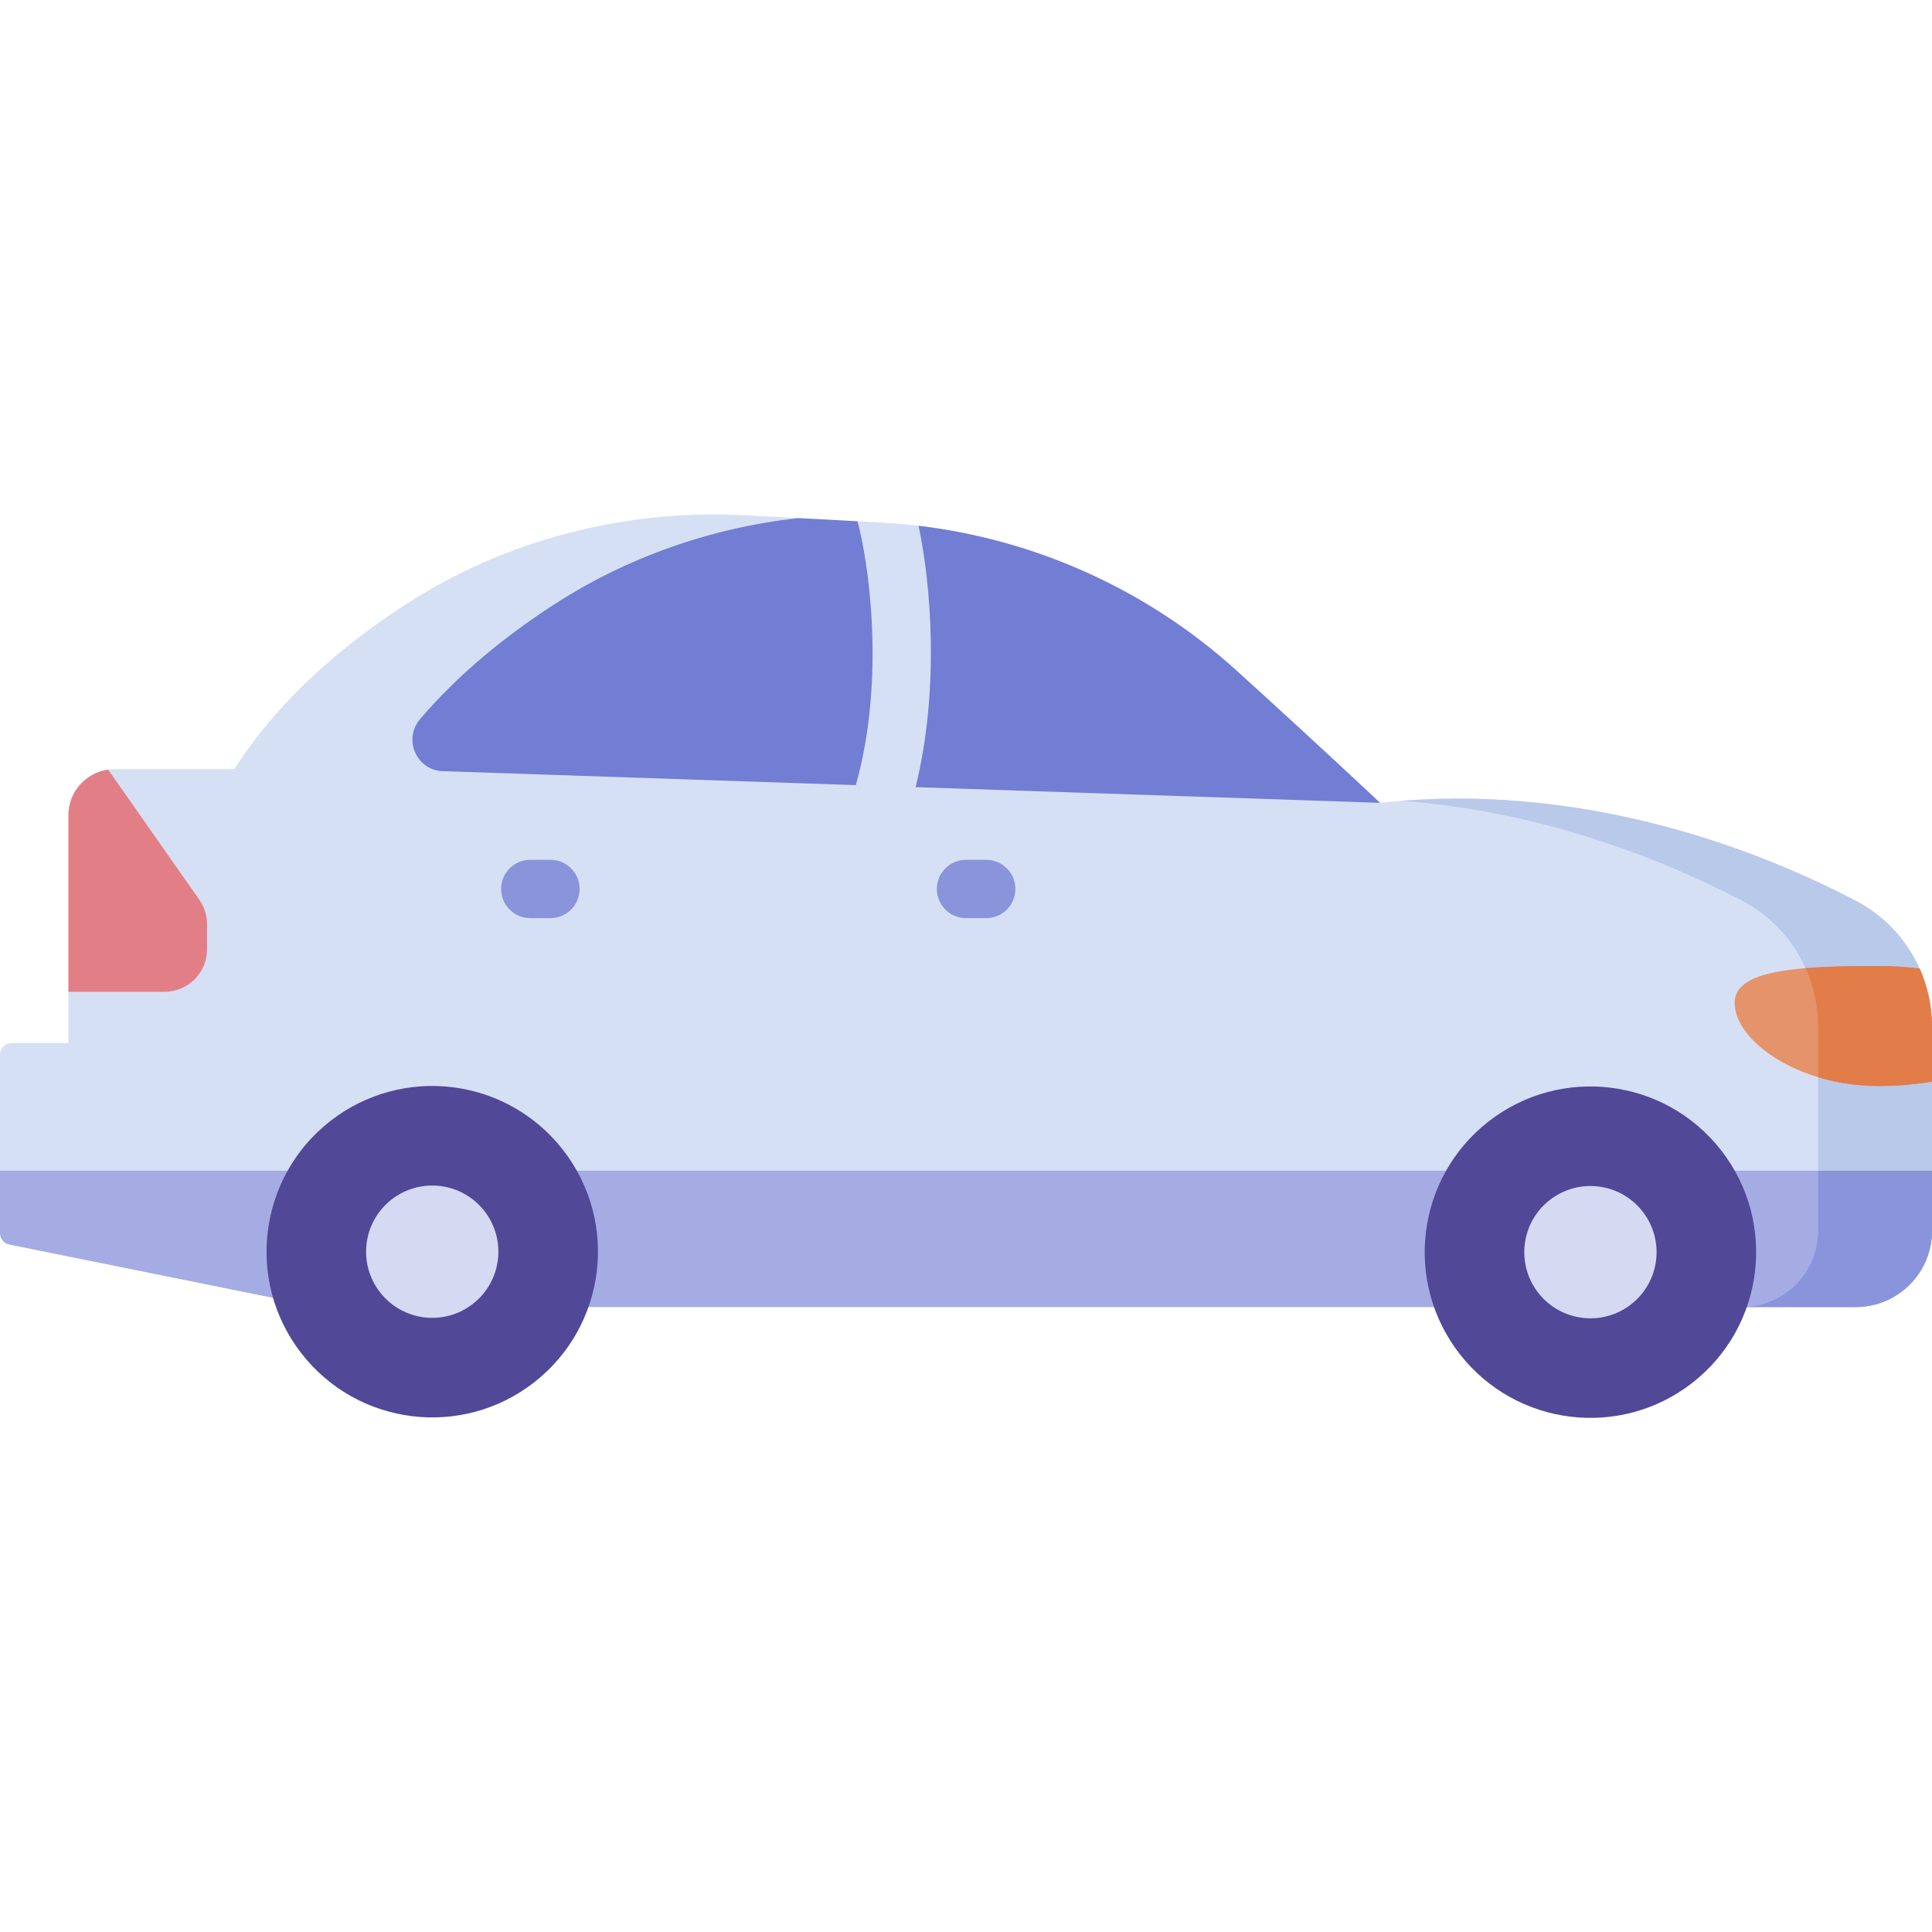
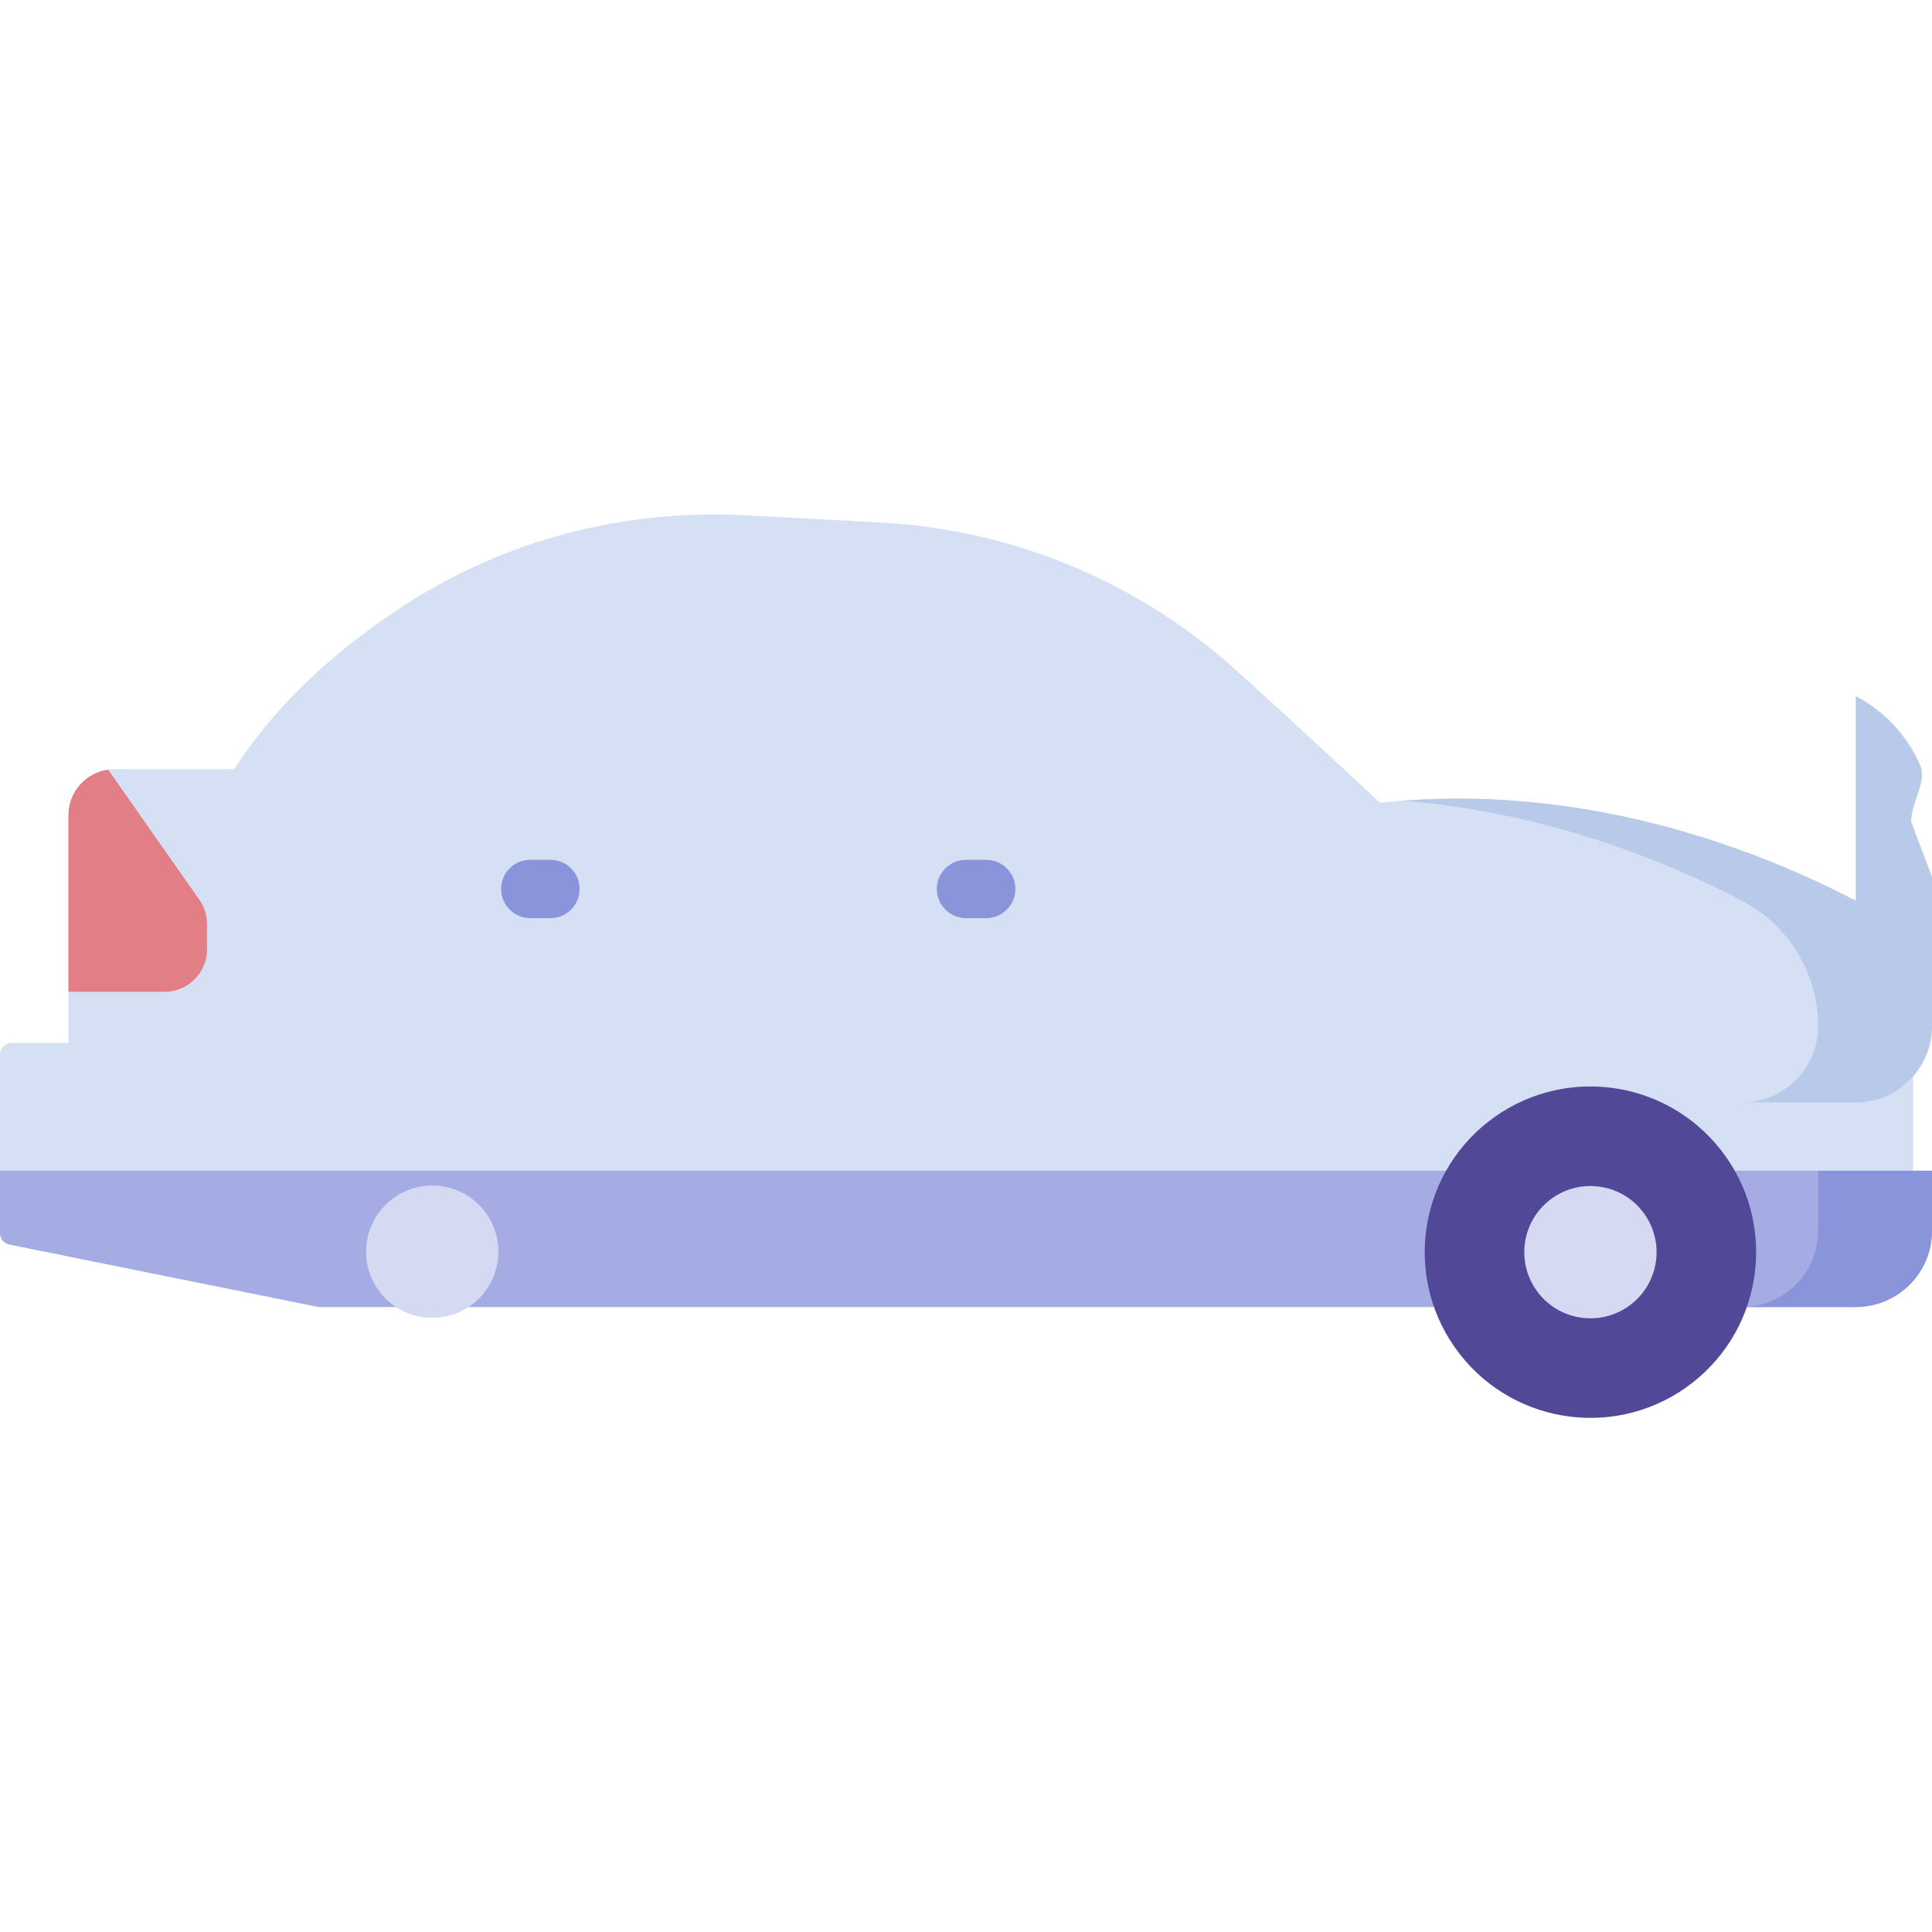
<svg xmlns="http://www.w3.org/2000/svg" id="Capa_1" height="512" viewBox="0 0 512 512" width="512">
  <g>
    <path d="m84.438 346.367h407.369c11.152 0 15.193-9.041 15.193-20.193v-54.201c0-14.001-7.801-26.813-20.212-33.293-25.317-13.219-66.992-31.84-121.03-25.918-14.574-13.623-27.259-25.268-37.954-34.961-25.988-23.552-59.284-37.448-94.306-39.322l-35.964-1.925c-31.8-1.702-63.459 6.398-90.181 23.72-16.561 10.735-33.494 25.096-45.242 43.557h-31.789c-.579 0-1.148.04-1.705.118-5.928.83-6.117 5.921-6.117 12.077l-4.373 46.8v13.568h-15.018c-1.717 0-3.109 1.392-3.109 3.109v47.266c0 1.48 1.043 2.754 2.493 3.047z" fill="#d6e0f4" />
-     <path d="m491.788 238.68c-24.401-12.741-68.647-30.491-120.2-26.456 38.402 2.924 70.541 16.284 90.024 26.456 12.411 6.48 20.212 19.292 20.212 33.293v54.201c0 11.152-9.041 20.193-20.193 20.193h30.176c11.152 0 20.193-9.04 20.193-20.193v-39.602l-5.525-14.599c0-5.347 4.387-10.52 2.29-15.233-3.395-7.629-9.305-14.054-16.977-18.06z" fill="#b8c9ea" />
+     <path d="m491.788 238.68c-24.401-12.741-68.647-30.491-120.2-26.456 38.402 2.924 70.541 16.284 90.024 26.456 12.411 6.48 20.212 19.292 20.212 33.293c0 11.152-9.041 20.193-20.193 20.193h30.176c11.152 0 20.193-9.04 20.193-20.193v-39.602l-5.525-14.599c0-5.347 4.387-10.52 2.29-15.233-3.395-7.629-9.305-14.054-16.977-18.06z" fill="#b8c9ea" />
    <path d="m18.127 262.84h25.462c6.23 0 11.28-5.05 11.28-11.28v-6.65c0-2.317-.713-4.577-2.043-6.474l-24.166-34.478c-5.947.813-10.533 5.899-10.533 12.069z" fill="#e27f86" />
    <path d="m0 310.257v16.512c0 1.479 1.043 2.754 2.493 3.047l81.945 16.552h407.369c11.152 0 20.193-9.041 20.193-20.193v-15.917h-512z" fill="#a4ace3" />
    <path d="m481.824 326.175c0 11.152-9.041 20.193-20.193 20.193h30.176c.697 0 1.386-.035 2.065-.104 1.358-.138 2.676-.41 3.94-.803 1.897-.59 3.674-1.452 5.285-2.541 5.371-3.629 8.903-9.774 8.903-16.744v-15.918h-30.176z" fill="#8a94db" />
    <g fill="#717ed4">
-       <path d="m242.653 208.603 123.105 4.16c-14.615-13.662-27.331-25.334-38.045-35.043-23.488-21.284-52.969-34.644-84.282-38.381 3.297 15.509 5.596 43.282-.778 69.264z" />
-       <path d="m227.242 138.145-15.727-.842c-22.992 2.562-45.224 10.28-64.803 22.972-12.349 8.005-24.904 18.025-35.363 30.258-4.572 5.347-1.022 13.598 6.009 13.835l109.457 3.699c8.069-28.798 3.172-60.022.427-69.922z" />
-     </g>
+       </g>
    <g transform="matrix(.788 -.615 .615 .788 -179.858 140.851)">
-       <ellipse cx="114.708" cy="331.733" fill="#514898" rx="43.933" ry="43.933" />
      <ellipse cx="114.708" cy="331.733" fill="#d5d9f2" rx="17.537" ry="17.537" />
    </g>
    <g transform="matrix(.788 -.615 .615 .788 -114.838 329.78)">
      <ellipse cx="421.704" cy="331.733" fill="#514898" rx="43.933" ry="43.933" />
      <ellipse cx="421.704" cy="331.733" fill="#d5d9f2" rx="17.537" ry="17.537" />
    </g>
    <path d="m261.357 243.31h-5.357c-4.267 0-7.726-3.459-7.726-7.726 0-4.268 3.459-7.726 7.726-7.726h5.357c4.267 0 7.726 3.459 7.726 7.726s-3.459 7.726-7.726 7.726z" fill="#8a94db" />
    <path d="m145.881 243.31h-5.357c-4.267 0-7.726-3.459-7.726-7.726 0-4.268 3.459-7.726 7.726-7.726h5.357c4.267 0 7.726 3.459 7.726 7.726.001 4.267-3.459 7.726-7.726 7.726z" fill="#8a94db" />
-     <path d="m459.699 265.719c0 10.276 17.029 22.081 38.034 22.081 5.047 0 9.86-.415 14.267-1.161v-14.666c0-5.372-1.158-10.565-3.274-15.296-3.481-.439-7.17-.677-10.993-.677-21.006 0-38.034.938-38.034 9.719z" fill="#e5936a" />
-     <path d="m511.159 264.098c-.546-2.538-1.474-5.276-2.433-7.42-3.481-.439-7.17-.677-10.993-.677-7.019 0-13.589.107-19.233.574 2.147 4.76 3.324 9.988 3.324 15.4v13.494c4.841 1.464 10.227 2.333 15.909 2.333 5.047 0 9.86-.415 14.267-1.161v-14.666c0-2.685-.368-5.684-.841-7.877z" fill="#e27c48" />
  </g>
</svg>